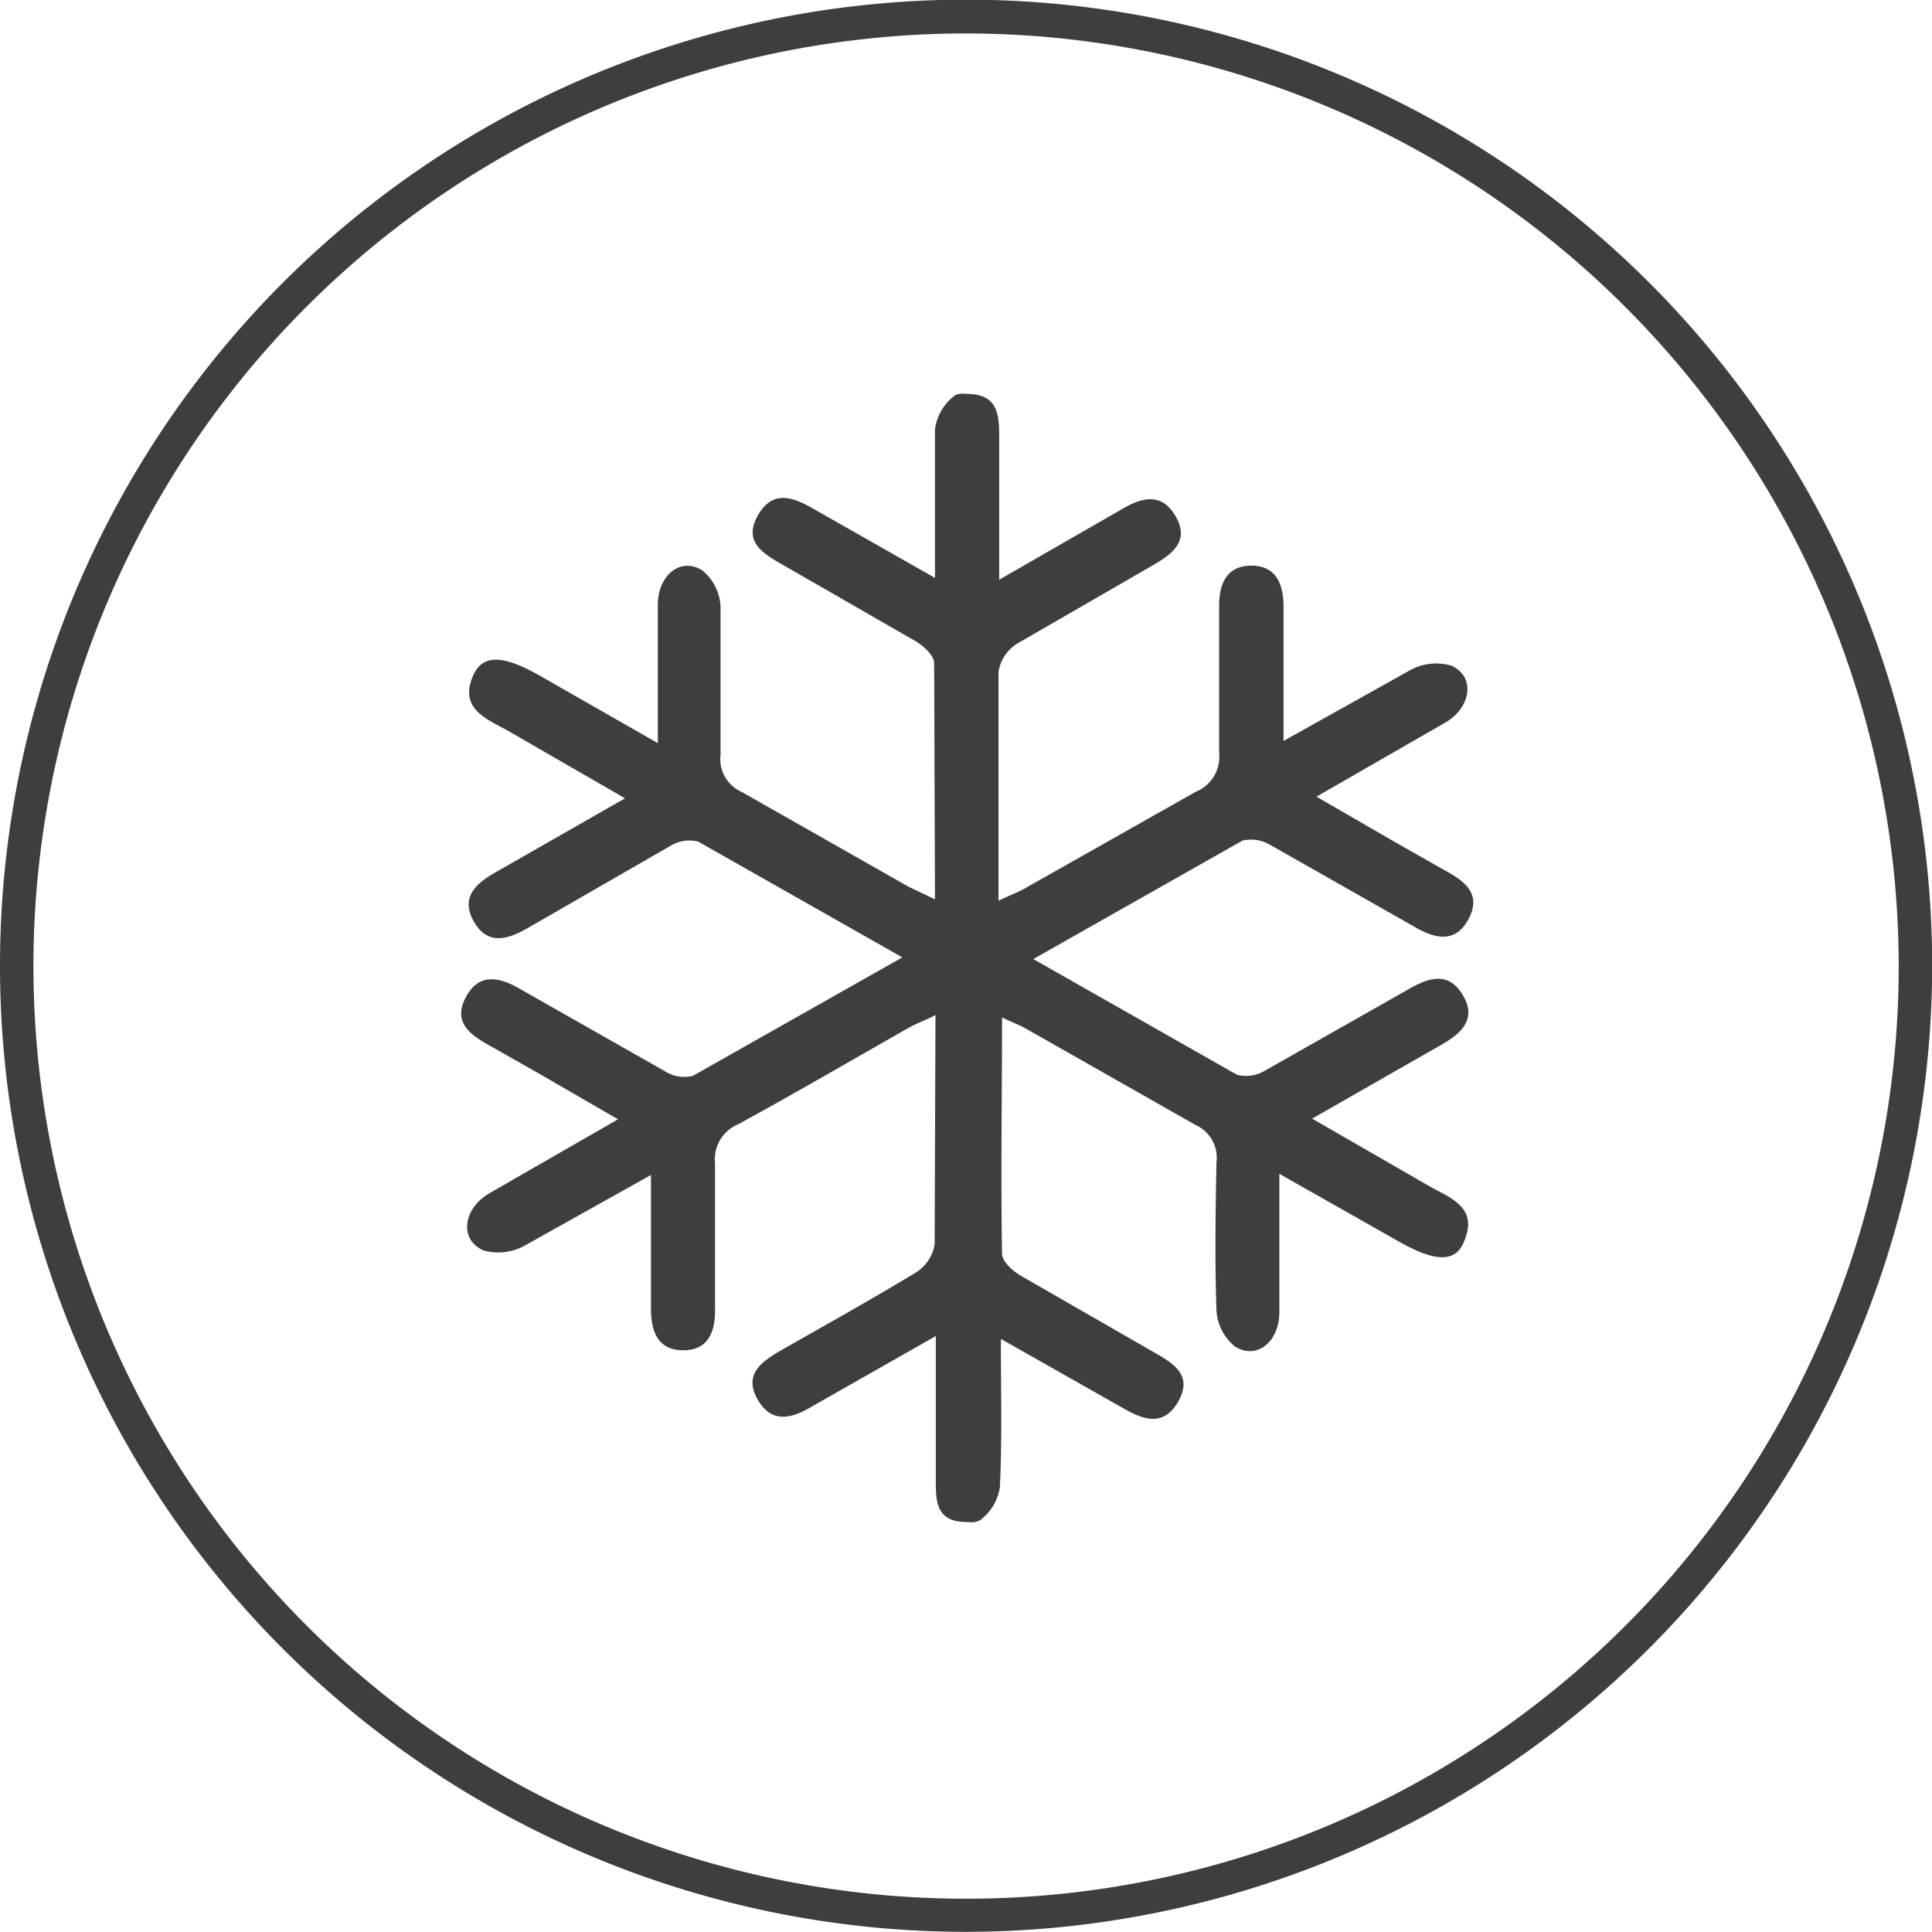
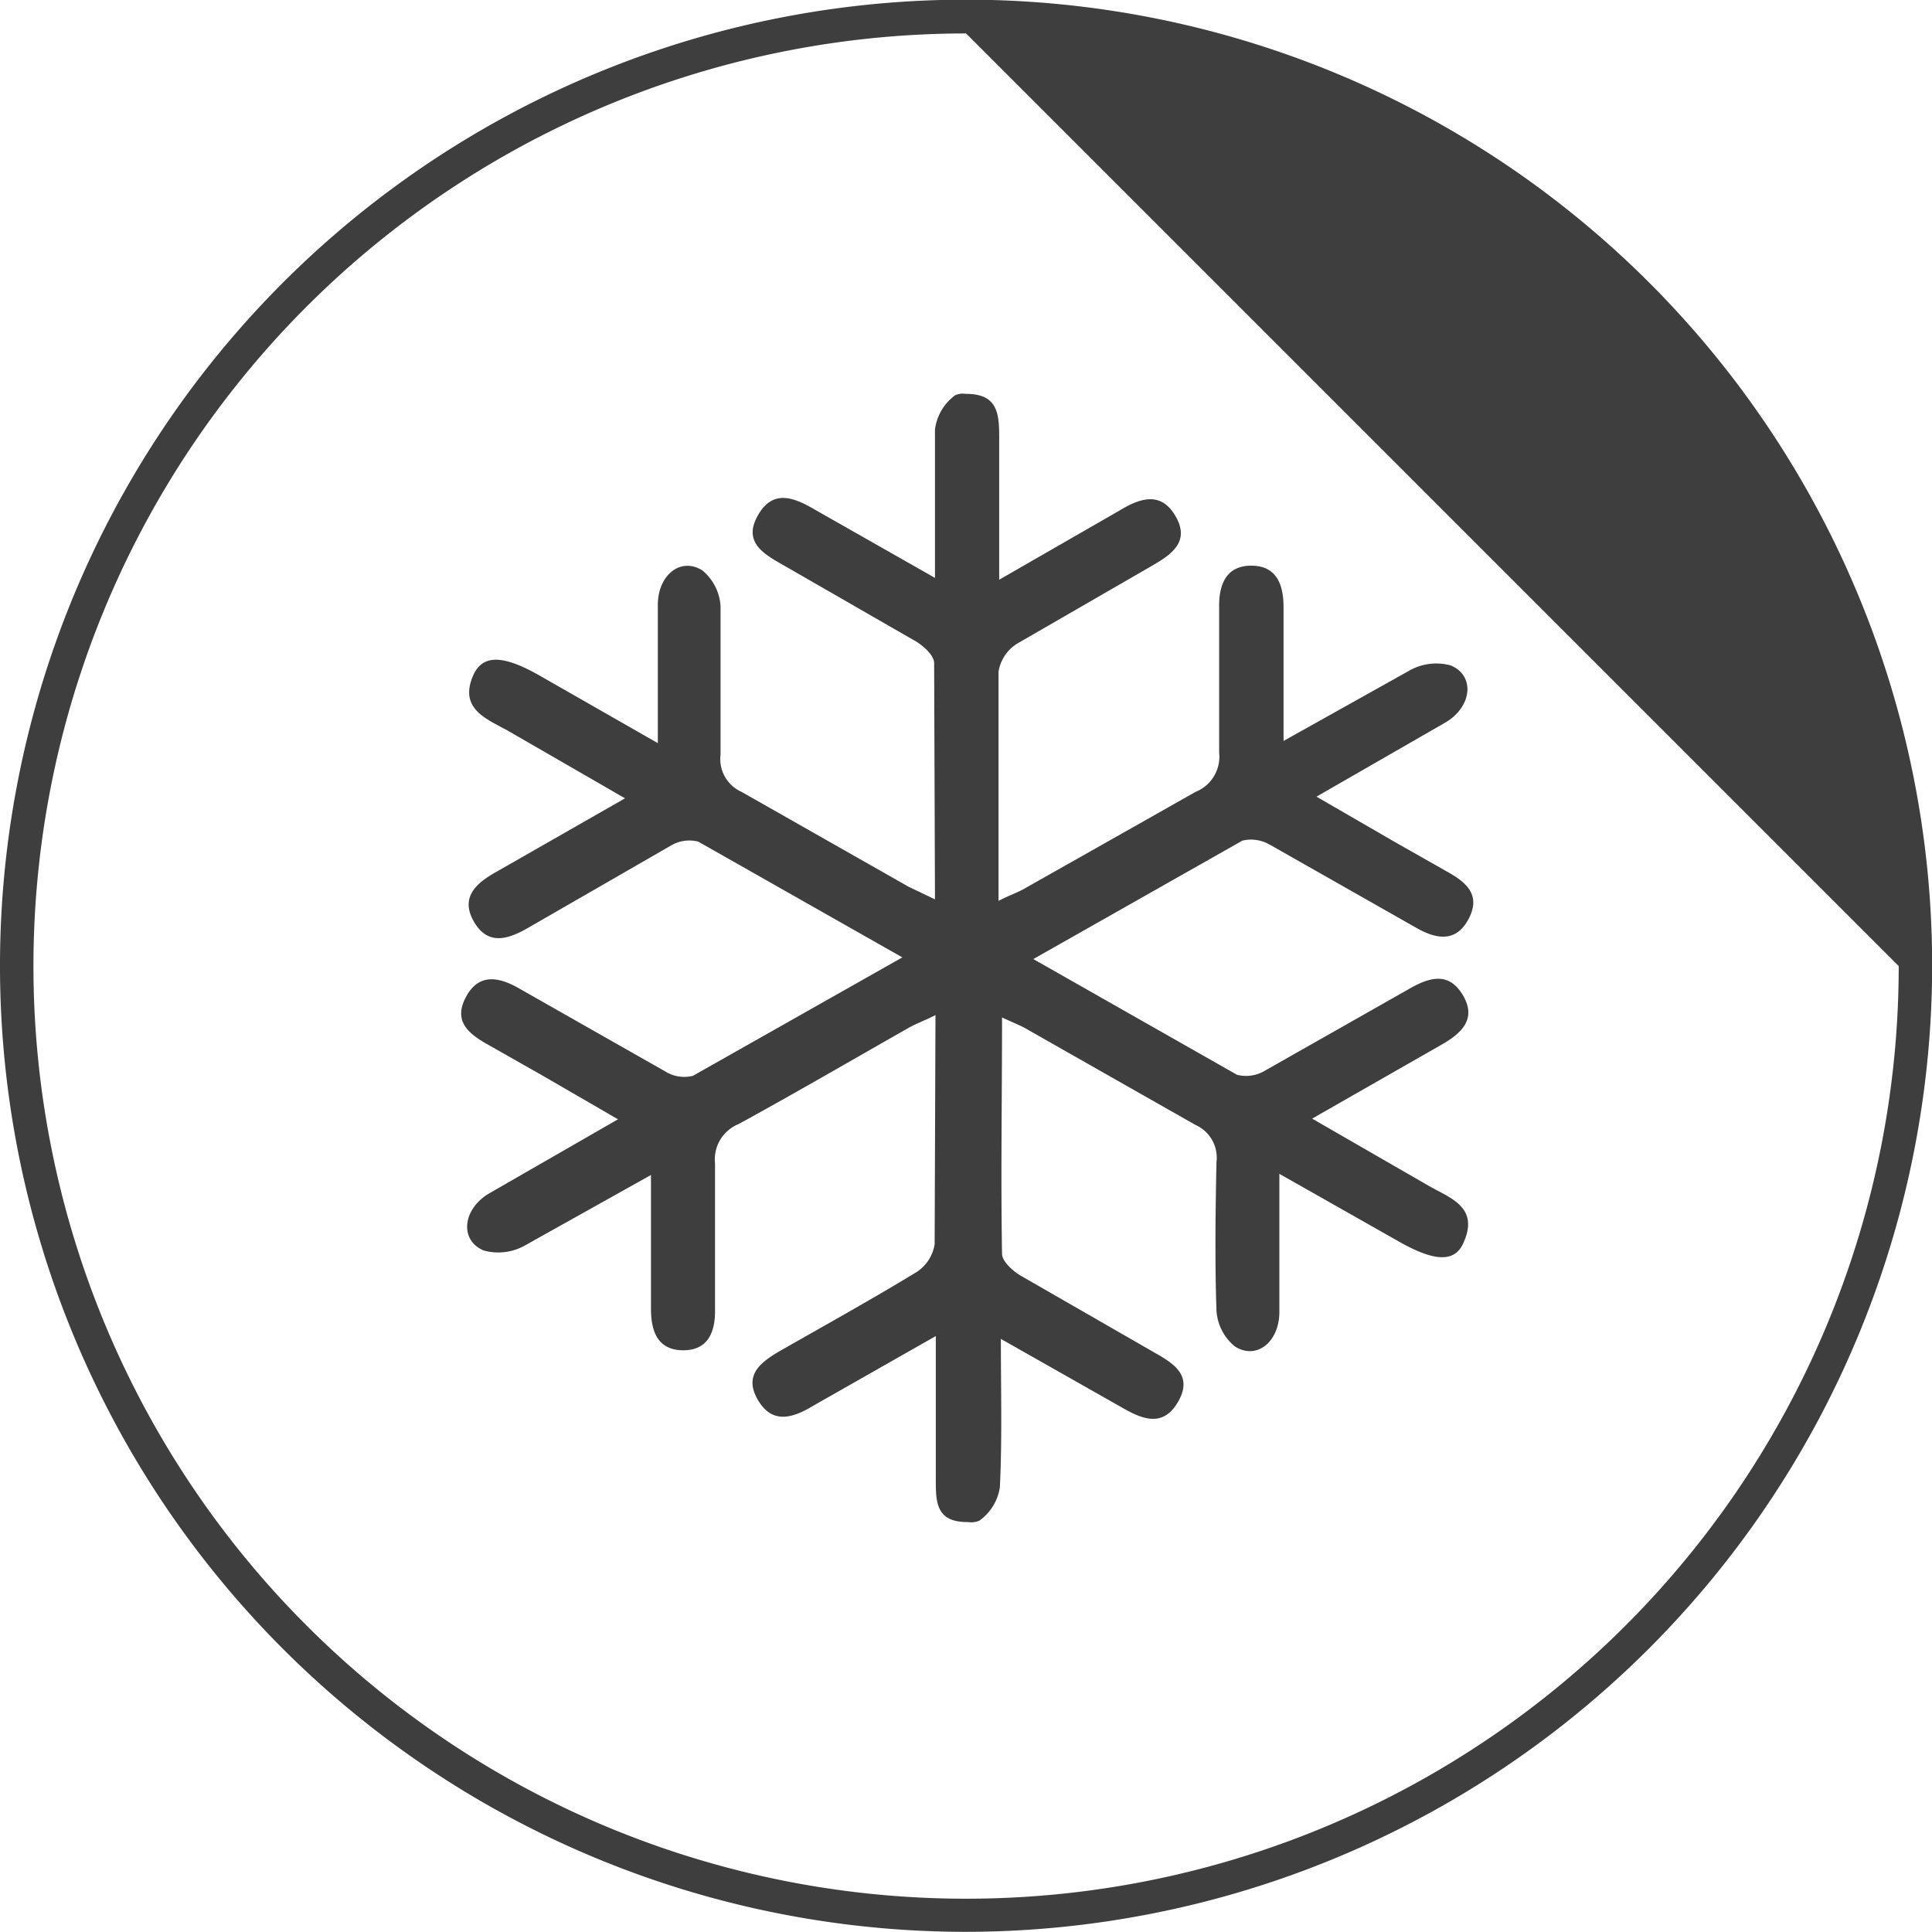
<svg xmlns="http://www.w3.org/2000/svg" viewBox="0 0 115.51 115.51">
  <style>.A{fill:#3e3e3e}</style>
-   <path class="A" d="M57.76 115.5a57.76 57.76 0 1 1 57.76-57.75 57.82 57.82 0 0 1-57.76 57.75zm0-113.5a55.76 55.76 0 1 0 55.76 55.76A55.82 55.82 0 0 0 57.76 2zm18.16 48.5l8.7 4.94c1.25.73 2.45.93 3.2-.53s-.22-2.2-1.36-2.83l-3.12-1.77-4.63-2.68 7.72-4.44c1.58-.94 1.77-2.78.32-3.4a3.26 3.26 0 0 0-2.41.26l-7.6 4.25v-8c0-1.4-.45-2.48-1.93-2.48s-1.94 1.1-1.92 2.48V45a2.26 2.26 0 0 1-1.4 2.34L61.3 53.1c-.45.26-1 .45-1.6.76v-13.7a2.42 2.42 0 0 1 1.1-1.67l8-4.62c1.22-.7 2.42-1.48 1.44-3.08-.87-1.42-2.1-1-3.3-.27l-7.2 4.14V26.3c0-1.44 0-2.77-2-2.75a1.1 1.1 0 0 0-.63.08 3 3 0 0 0-1.21 2.05v8.87l-7.18-4.08c-1.25-.73-2.5-1.24-3.4.33s.27 2.28 1.43 2.94l8 4.6c.47.28 1.1.85 1.1 1.3l.05 14.13-1.57-.75-10-5.68a2.14 2.14 0 0 1-1.25-2.22v-8.87A3 3 0 0 0 42 34.11c-1.28-.82-2.64.24-2.67 2v8.32l-7-4c-2.26-1.3-3.5-1.33-4.06 0-.84 2 .9 2.58 2.17 3.3l6.93 4-7.7 4.4c-1.22.68-2.18 1.54-1.32 3s2.1 1 3.3.3l8.42-4.85a2.16 2.16 0 0 1 1.68-.26l12.2 6.92-12.52 7.08a2.14 2.14 0 0 1-1.67-.27l-8.7-4.94c-1.26-.73-2.46-.93-3.22.53s.23 2.2 1.36 2.83l3.12 1.77 4.63 2.68-7.72 4.44c-1.57.94-1.77 2.78-.32 3.4a3.25 3.25 0 0 0 2.41-.26l7.6-4.25v8c0 1.4.44 2.48 1.93 2.48s1.93-1.1 1.9-2.48v-8.7a2.27 2.27 0 0 1 1.4-2.34c3.42-1.87 6.8-3.84 10.18-5.76.46-.26 1-.45 1.6-.76l-.05 13.7a2.43 2.43 0 0 1-1.09 1.67c-2.63 1.6-5.33 3.1-8 4.62-1.22.7-2.42 1.48-1.44 3.08.87 1.42 2.1 1 3.3.27l7.3-4.15v8.37c0 1.44-.08 2.77 1.92 2.75a1.27 1.27 0 0 0 .68-.08 3 3 0 0 0 1.23-2c.14-2.84.06-5.7.06-8.87l7.2 4.08c1.25.73 2.5 1.24 3.4-.33s-.27-2.28-1.43-2.94l-8-4.6c-.47-.28-1.1-.85-1.1-1.3-.08-4.62 0-9.25 0-14.13.7.33 1.16.5 1.57.75l10 5.68a2.14 2.14 0 0 1 1.25 2.22c-.06 3-.1 5.92 0 8.87a3 3 0 0 0 1.1 2.15c1.28.82 2.63-.24 2.66-2v-8.32l7.06 4c2.26 1.3 3.5 1.33 4 0 .85-2.05-.9-2.57-2.16-3.3l-6.94-4 7.7-4.4c1.2-.68 2.18-1.54 1.3-3s-2.1-1-3.3-.3L75.65 64a2.19 2.19 0 0 1-1.69.26l-12.18-6.92 12.5-7.08a2.21 2.21 0 0 1 1.63.24z" />
+   <path class="A" d="M57.76 115.5a57.76 57.76 0 1 1 57.76-57.75 57.82 57.82 0 0 1-57.76 57.75zm0-113.5a55.76 55.76 0 1 0 55.76 55.76zm18.16 48.5l8.7 4.94c1.25.73 2.45.93 3.2-.53s-.22-2.2-1.36-2.83l-3.12-1.77-4.63-2.68 7.72-4.44c1.58-.94 1.77-2.78.32-3.4a3.26 3.26 0 0 0-2.41.26l-7.6 4.25v-8c0-1.4-.45-2.48-1.93-2.48s-1.94 1.1-1.92 2.48V45a2.26 2.26 0 0 1-1.4 2.34L61.3 53.1c-.45.26-1 .45-1.6.76v-13.7a2.42 2.42 0 0 1 1.1-1.67l8-4.62c1.22-.7 2.42-1.48 1.44-3.08-.87-1.42-2.1-1-3.3-.27l-7.2 4.14V26.3c0-1.44 0-2.77-2-2.75a1.1 1.1 0 0 0-.63.08 3 3 0 0 0-1.21 2.05v8.87l-7.18-4.08c-1.25-.73-2.5-1.24-3.4.33s.27 2.28 1.43 2.94l8 4.6c.47.28 1.1.85 1.1 1.3l.05 14.13-1.57-.75-10-5.68a2.14 2.14 0 0 1-1.25-2.22v-8.87A3 3 0 0 0 42 34.11c-1.28-.82-2.64.24-2.67 2v8.32l-7-4c-2.26-1.3-3.5-1.33-4.06 0-.84 2 .9 2.58 2.17 3.3l6.93 4-7.7 4.4c-1.22.68-2.18 1.54-1.32 3s2.1 1 3.3.3l8.42-4.85a2.16 2.16 0 0 1 1.68-.26l12.2 6.92-12.52 7.08a2.14 2.14 0 0 1-1.67-.27l-8.7-4.94c-1.26-.73-2.46-.93-3.22.53s.23 2.2 1.36 2.83l3.12 1.77 4.63 2.68-7.72 4.44c-1.57.94-1.77 2.78-.32 3.4a3.25 3.25 0 0 0 2.41-.26l7.6-4.25v8c0 1.4.44 2.48 1.93 2.48s1.93-1.1 1.9-2.48v-8.7a2.27 2.27 0 0 1 1.4-2.34c3.42-1.87 6.8-3.84 10.18-5.76.46-.26 1-.45 1.6-.76l-.05 13.7a2.43 2.43 0 0 1-1.09 1.67c-2.63 1.6-5.33 3.1-8 4.62-1.22.7-2.42 1.48-1.44 3.08.87 1.42 2.1 1 3.3.27l7.3-4.15v8.37c0 1.44-.08 2.77 1.92 2.75a1.27 1.27 0 0 0 .68-.08 3 3 0 0 0 1.23-2c.14-2.84.06-5.7.06-8.87l7.2 4.08c1.25.73 2.5 1.24 3.4-.33s-.27-2.28-1.43-2.94l-8-4.6c-.47-.28-1.1-.85-1.1-1.3-.08-4.62 0-9.25 0-14.13.7.33 1.16.5 1.57.75l10 5.68a2.14 2.14 0 0 1 1.25 2.22c-.06 3-.1 5.92 0 8.87a3 3 0 0 0 1.1 2.15c1.28.82 2.63-.24 2.66-2v-8.32l7.06 4c2.26 1.3 3.5 1.33 4 0 .85-2.05-.9-2.57-2.16-3.3l-6.94-4 7.7-4.4c1.2-.68 2.18-1.54 1.3-3s-2.1-1-3.3-.3L75.65 64a2.19 2.19 0 0 1-1.69.26l-12.18-6.92 12.5-7.08a2.21 2.21 0 0 1 1.63.24z" />
</svg>